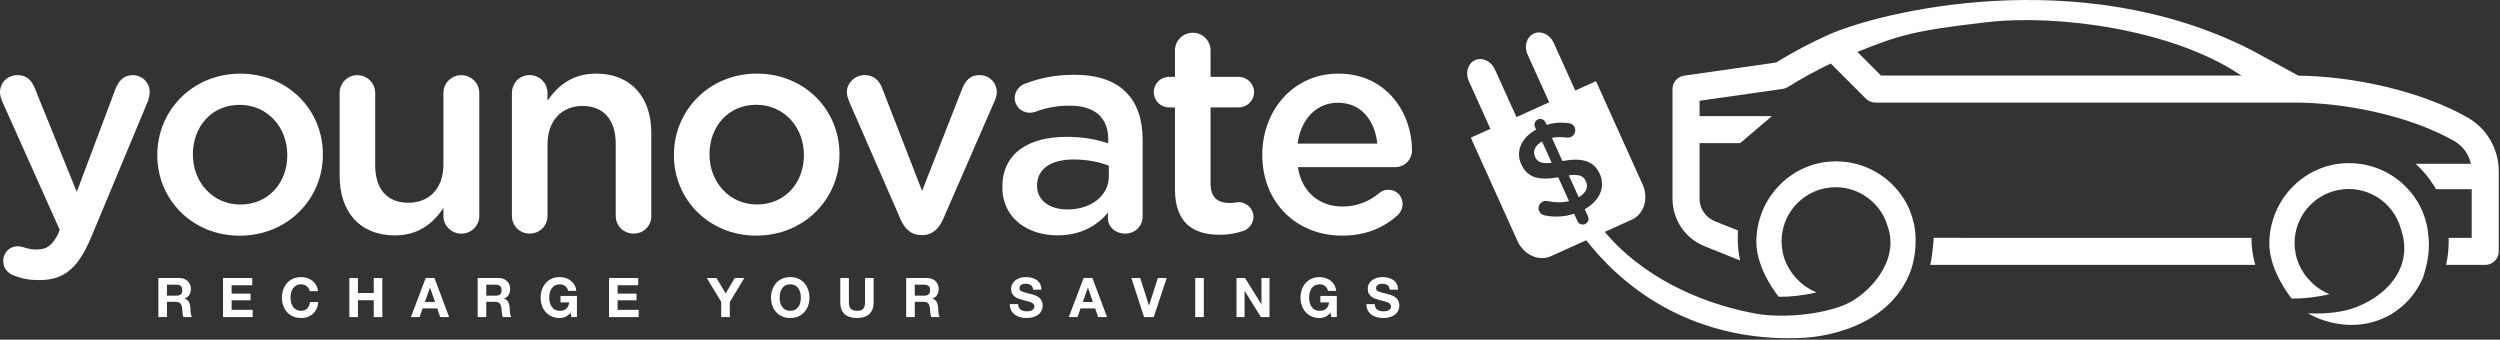
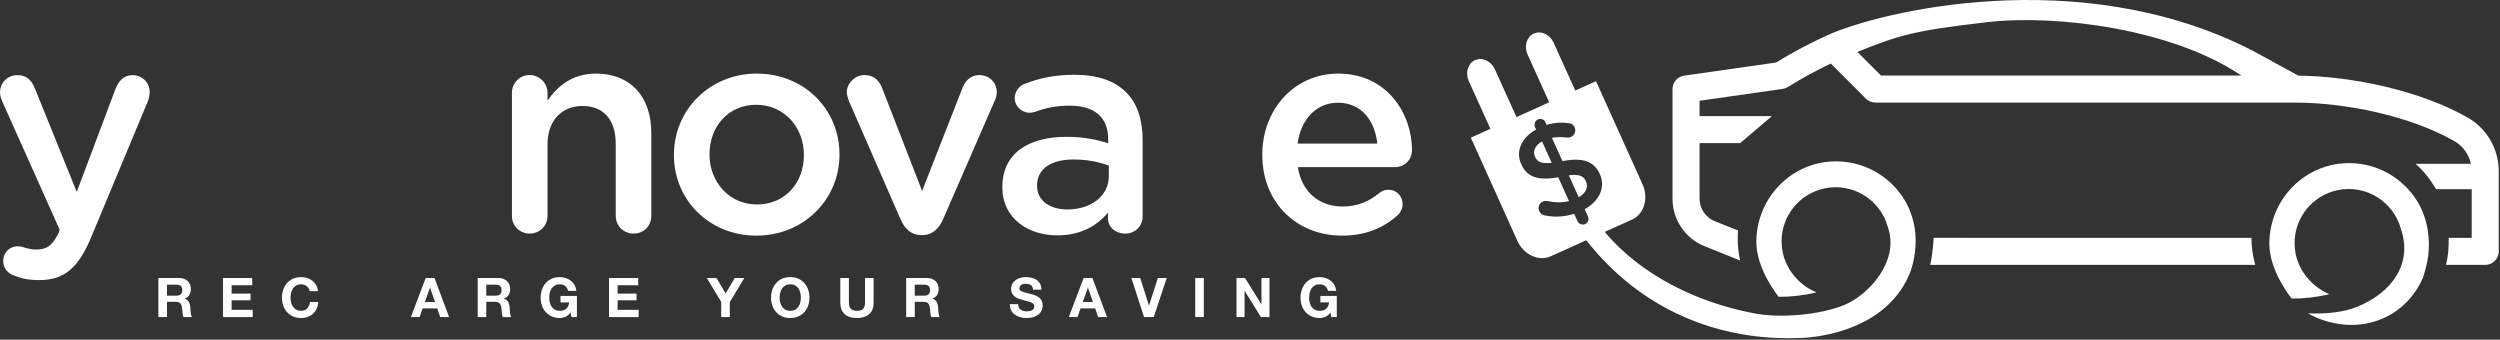
<svg xmlns="http://www.w3.org/2000/svg" width="100%" height="100%" viewBox="0 0 1001 136" version="1.1" xml:space="preserve" style="fill-rule:evenodd;clip-rule:evenodd;stroke-linejoin:round;stroke-miterlimit:2;">
  <rect x="0" y="0" width="1001" height="136" fill="#333333" stroke="none" />
  <path d="M901.479,95.231l-116.091,-0l-0,-0.009l-11.138,0c-0,0.146 -0.488,7.525 -1.408,10.838l130.154,-0c-0.983,-3.458 -1.513,-7.092 -1.517,-10.829Z" style="fill:#fff;fill-rule:nonzero;" />
  <path d="M5.771,110.385c-2.121,-0.704 -4.475,-2.471 -4.475,-5.888c-0,-3.529 2.708,-5.883 5.771,-5.883c1.179,0 1.883,0.233 2.591,0.467c1.646,0.475 2.942,0.829 4.942,0.829c4.242,-0 6.479,-1.767 8.833,-6.596l0.471,-1.296l-23.079,-51.571c-0.471,-1.058 -0.825,-2.475 -0.825,-3.416c0,-4 3.062,-6.946 7.067,-6.946c3.65,-0 5.65,2.121 6.945,5.417l16.721,41.329l15.542,-41.329c1.175,-2.942 3.179,-5.417 6.829,-5.417c3.767,-0 6.829,2.946 6.829,6.712c0,1.175 -0.354,2.709 -0.587,3.413l-22.725,54.517c-5.3,12.716 -10.954,17.425 -20.959,17.425c-4.004,-0 -6.945,-0.588 -9.891,-1.767Z" style="fill:#fff;fill-rule:nonzero;" />
-   <path d="M115.029,62.231l0,-0.238c0,-10.95 -7.887,-20.016 -19.075,-20.016c-11.421,-0 -18.721,8.95 -18.721,19.783l0,0.233c0,10.834 7.888,19.9 18.959,19.9c11.537,0 18.837,-8.95 18.837,-19.662Zm-52.042,-0l0,-0.238c0,-17.779 14.13,-32.496 33.205,-32.496c19.075,0 33.087,14.484 33.087,32.263l0,0.233c0,17.663 -14.129,32.379 -33.325,32.379c-18.954,0 -32.967,-14.479 -32.967,-32.141Z" style="fill:#fff;fill-rule:nonzero;" />
-   <path d="M191.908,86.485c0,3.883 -3.179,7.067 -7.183,7.067c-3.883,-0 -7.179,-3.063 -7.179,-7.067l-0,-3.179c-4.004,5.887 -9.775,10.95 -19.429,10.95c-14.013,-0 -22.138,-9.417 -22.138,-23.9l0,-33.088c0,-4.004 3.179,-7.183 7.067,-7.183c4.004,-0 7.183,3.179 7.183,7.183l0,28.846c0,9.658 4.825,15.071 13.304,15.071c8.242,-0 14.013,-5.65 14.013,-15.304l-0,-28.613c-0,-4.004 3.179,-7.183 7.179,-7.183c3.887,-0 7.183,3.179 7.183,7.183l0,49.217Z" style="fill:#fff;fill-rule:nonzero;" />
  <path d="M204.975,37.243c0,-4.004 3.058,-7.183 7.063,-7.183c4.004,-0 7.179,3.179 7.179,7.183l-0,3.063c4.004,-5.771 9.775,-10.834 19.429,-10.834c14.012,0 22.137,9.421 22.137,23.784l0,33.204c0,4.004 -3.062,7.067 -7.062,7.067c-4.004,-0 -7.183,-3.063 -7.183,-7.067l-0,-28.846c-0,-9.654 -4.83,-15.187 -13.309,-15.187c-8.242,-0 -14.012,5.766 -14.012,15.42l-0,28.613c-0,4.004 -3.175,7.067 -7.179,7.067c-3.888,-0 -7.063,-3.063 -7.063,-7.067l0,-49.217Z" style="fill:#fff;fill-rule:nonzero;" />
  <path d="M321.883,62.206l0,-0.238c0,-10.95 -7.887,-20.016 -19.075,-20.016c-11.42,-0 -18.721,8.95 -18.721,19.783l0,0.233c0,10.834 7.892,19.9 18.959,19.9c11.537,0 18.837,-8.95 18.837,-19.662Zm-52.041,-0l-0,-0.238c-0,-17.779 14.129,-32.496 33.204,-32.496c19.075,0 33.083,14.484 33.083,32.263l0,0.233c0,17.663 -14.129,32.379 -33.321,32.379c-18.954,0 -32.966,-14.479 -32.966,-32.141Z" style="fill:#fff;fill-rule:nonzero;" />
  <path d="M369.446,94.114l-0.704,0c-3.888,0 -6.475,-2.471 -8.125,-6.242l-20.725,-47.45c-0.35,-1.058 -0.821,-2.237 -0.821,-3.533c-0,-3.529 3.179,-6.829 7.062,-6.829c3.884,-0 5.888,2.237 7.067,5.183l16.012,41.209l16.25,-41.446c1.059,-2.471 2.942,-4.946 6.709,-4.946c3.887,-0 6.95,2.946 6.95,6.829c-0,1.296 -0.471,2.713 -0.825,3.417l-20.725,47.566c-1.65,3.65 -4.238,6.242 -8.125,6.242Z" style="fill:#fff;fill-rule:nonzero;" />
  <path d="M443.975,70.564l-0,-4.237c-3.65,-1.413 -8.479,-2.471 -14.129,-2.471c-9.184,-0 -14.6,3.883 -14.6,10.358l-0,0.238c-0,6.004 5.3,9.42 12.125,9.42c9.421,0 16.604,-5.416 16.604,-13.308Zm-42.625,4.475l0,-0.233c0,-13.425 10.479,-20.017 25.671,-20.017c6.946,0 11.892,1.058 16.716,2.588l0,-1.53c0,-8.829 -5.412,-13.541 -15.424,-13.541c-5.413,-0 -9.888,0.941 -13.775,2.475c-0.826,0.233 -1.53,0.35 -2.238,0.35c-3.296,-0 -6.004,-2.588 -6.004,-5.888c-0,-2.587 1.767,-4.825 3.887,-5.65c5.888,-2.237 11.892,-3.65 20.017,-3.65c9.3,0 16.246,2.475 20.604,6.946c4.592,4.475 6.708,11.071 6.708,19.192l0,30.616c0,3.884 -3.058,6.83 -6.945,6.83c-4.121,-0 -6.946,-2.83 -6.946,-6.009l-0,-2.354c-4.238,5.063 -10.713,9.067 -20.25,9.067c-11.658,-0 -22.021,-6.713 -22.021,-19.192Z" style="fill:#fff;fill-rule:nonzero;" />
-   <path d="M470.458,75.747l0,-32.733l-2.354,0c-3.412,0 -6.121,-2.708 -6.121,-6.125c0,-3.412 2.709,-6.121 6.121,-6.121l2.354,0l0,-10.596c0,-3.887 3.18,-7.066 7.184,-7.066c3.887,-0 7.066,3.179 7.066,7.066l0,10.596l11.184,0c3.416,0 6.241,2.709 6.241,6.121c0,3.417 -2.825,6.125 -6.241,6.125l-11.184,0l0,30.496c0,5.533 2.825,7.771 7.654,7.771c1.646,-0 3.059,-0.354 3.53,-0.354c3.179,-0 6.004,2.587 6.004,5.887c-0,2.592 -1.763,4.708 -3.767,5.533c-3.058,1.059 -6.004,1.65 -9.771,1.65c-10.479,0 -17.9,-4.591 -17.9,-18.25Z" style="fill:#fff;fill-rule:nonzero;" />
  <path d="M551.467,57.497c-0.942,-9.183 -6.359,-16.366 -15.779,-16.366c-8.713,-0 -14.838,6.708 -16.13,16.366l31.909,0Zm-14.129,36.85c-18.017,0 -31.909,-13.066 -31.909,-32.258l0,-0.237c0,-17.78 12.596,-32.38 30.375,-32.38c19.779,0 29.554,16.25 29.554,30.613c0,4.004 -3.062,6.829 -6.712,6.829l-38.971,0c1.529,10.129 8.712,15.779 17.896,15.779c6.004,0 10.716,-2.121 14.717,-5.416c1.062,-0.825 2.004,-1.296 3.654,-1.296c3.175,-0 5.65,2.475 5.65,5.771c-0,1.762 -0.825,3.295 -1.884,4.354c-5.654,5.062 -12.716,8.241 -22.37,8.241Z" style="fill:#fff;fill-rule:nonzero;" />
  <path d="M971.787,90.497c-0.104,-0.487 -0.262,-1.029 -0.399,-1.537c-0.142,-0.504 -0.246,-1.021 -0.409,-1.517c-0.158,-0.496 -0.354,-0.975 -0.533,-1.458c-0.184,-0.488 -0.346,-0.988 -0.534,-1.471c-0.187,-0.483 -0.441,-0.917 -0.662,-1.375c-0.15,-0.296 -0.296,-0.612 -0.446,-0.925c-0.204,-0.379 -0.412,-0.75 -0.629,-1.117c-0.138,-0.216 -0.271,-0.425 -0.396,-0.645l-0.046,-0.08c-5.671,-9.045 -15.729,-15.062 -27.191,-15.062c-1.388,-0 -2.75,0.087 -4.088,0.258c-0.221,0.025 -0.442,0.059 -0.667,0.092c-15.374,2.35 -26.975,15.633 -27.149,31.658c-0.121,11.267 8.962,22.225 8.962,22.225c4.612,0.054 9.942,-0.525 15.137,-1.758c-6.508,-2.629 -12.041,-8.713 -13.554,-16.108c-0.291,-1.425 -0.437,-2.88 -0.437,-4.334c-0.004,-10.296 7.237,-19.171 17.325,-21.229c11.242,-2.296 22.225,4.563 25.221,15.467c4.791,13.7 -3.342,25.429 -17.284,31.171c-5.166,2.129 -12.091,3.075 -19.891,2.691c1.758,1.025 3.629,1.892 5.583,2.575c16.875,5.917 33.729,-1.187 40.542,-17.05c1.675,-5.55 3.054,-10.925 1.804,-18.916c-0.083,-0.538 -0.15,-1.071 -0.259,-1.555Z" style="fill:#fff;fill-rule:nonzero;" />
  <path d="M897.562,30.239l-144.408,0l-9.458,-9.454c16.529,-6.596 22.092,-8.496 52.108,-11.925c28.121,-3.213 73.779,2.937 100.713,20.808l1.045,0.571Zm90.513,16.838c-18.879,-10.763 -46.071,-16.546 -67.804,-16.788l-18.567,-10.129c-69.287,-35.454 -149.775,-15.213 -169.746,-6.167c-7.179,3.238 -14.141,6.925 -20.846,11.046l-36.791,5.254c-2.667,0.384 -4.646,2.667 -4.646,5.363l0,43.866c-0.029,8.425 5.104,16.013 12.938,19.113l14.141,5.675c-0.633,-2.783 -0.971,-5.679 -0.971,-8.65c0,-1.129 0.05,-2.25 0.146,-3.354l-9.291,-3.734c-3.713,-1.466 -6.146,-5.058 -6.134,-9.05l0,-22.204l16.25,0l12.729,-10.833l-28.979,-0l0,-6.138l33.267,-4.75c0.746,-0.104 1.462,-0.366 2.1,-0.766c5.541,-3.45 11.275,-6.588 17.167,-9.392l14.045,14.042c1.013,1.016 2.392,1.587 3.829,1.587l117.613,0l-0.004,0.004l50.283,0c20.35,0.005 46.221,5.317 63.896,15.409c3.45,1.975 5.842,5.308 6.658,9.108l-22.129,0c2.763,2.488 5.184,5.363 7.171,8.538l0.217,0.304l0.045,0.083l-0.008,0.004c0.1,0.179 0,-0.025 0.146,0.204l0.046,0.067l0.121,0.217c0.262,0.441 -0.134,-0.204 0.379,0.708l0.033,0l0.021,0.033l14.267,0l-0,19.484l-9.225,-0c0.112,3.833 -0.246,7.446 -1.03,10.829l15.671,-0c2.992,-0 5.417,-2.425 5.417,-5.417l-0,-32.158c-0.013,-8.842 -4.75,-17.008 -12.425,-21.408Z" style="fill:#fff;fill-rule:nonzero;" />
  <path d="M628.154,70.181l3.975,8.804c2.942,-1.738 3.938,-4.05 2.888,-6.371c-0.959,-2.129 -2.613,-2.954 -6.863,-2.433Z" style="fill:#fff;fill-rule:nonzero;" />
  <path d="M614.629,62.781c0.917,2.033 2.4,2.875 6.671,2.404l-3.867,-8.563c-2.962,1.688 -3.766,4.034 -2.804,6.159Z" style="fill:#fff;fill-rule:nonzero;" />
  <path d="M634.529,83.781l1.309,2.9c0.524,1.162 0.02,2.496 -1.142,3.021c-1.158,0.52 -2.542,0.037 -3.067,-1.121l-1.354,-3c-3.8,1.254 -7.725,1.454 -11.617,0.704c-1.062,-0.158 -1.891,-0.717 -2.35,-1.729c-0.679,-1.5 -0.041,-3.184 1.459,-3.863c0.579,-0.262 1.245,-0.329 1.833,-0.187c3.017,0.616 5.742,0.725 8.621,0.008l-4.3,-9.525c-7.892,1.35 -12.379,0.175 -14.846,-5.292c-2.338,-5.175 0.158,-10.608 5.983,-13.82l-0.458,-1.017c-0.525,-1.163 0.029,-2.517 1.192,-3.042c1.158,-0.521 2.491,-0.021 3.016,1.142l0.48,1.062c3.004,-0.945 5.837,-1.12 8.695,-0.72c0.971,0.083 1.975,0.504 2.5,1.662c0.679,1.5 -0.008,3.208 -1.508,3.883c-0.483,0.221 -1.033,0.292 -1.646,0.221c-2.15,-0.25 -4.125,-0.233 -5.941,0.121l4.191,9.288c8.179,-1.484 12.654,0.045 14.992,5.22c2.404,5.321 -0.163,10.73 -6.042,14.084Zm132.117,7.566c-0.088,-0.537 -0.15,-1.07 -0.258,-1.554c-0.109,-0.487 -0.263,-1.029 -0.405,-1.537c-0.137,-0.509 -0.246,-1.021 -0.404,-1.517c-0.158,-0.496 -0.354,-0.975 -0.533,-1.462c-0.183,-0.484 -0.35,-0.988 -0.538,-1.471c-0.183,-0.479 -0.437,-0.917 -0.662,-1.371c-0.146,-0.296 -0.292,-0.613 -0.442,-0.925c-0.204,-0.379 -0.412,-0.75 -0.629,-1.117c-0.138,-0.216 -0.275,-0.425 -0.4,-0.646l-0.042,-0.079c-5.67,-9.05 -15.729,-15.062 -27.195,-15.062c-1.384,-0 -2.746,0.087 -4.084,0.258c-0.221,0.025 -0.446,0.058 -0.666,0.092l-0.005,-0c-15.37,2.35 -26.97,15.629 -27.146,31.658c-0.125,11.263 8.963,22.225 8.963,22.225c4.612,0.05 9.937,-0.525 15.137,-1.762c-6.512,-2.625 -12.045,-8.713 -13.554,-16.105c-0.291,-1.425 -0.441,-2.879 -0.441,-4.333c-0,-10.296 7.241,-19.171 17.325,-21.229c11.241,-2.3 22.225,4.562 25.225,15.467c4.787,13.7 -7.692,27.154 -17.284,31.17c-9.595,4.017 -25.983,5.605 -37.029,3.259c-22.433,-4.35 -44.666,-15.296 -59.054,-32.446l10.925,-4.933c4.867,-2.2 6.758,-8.521 4.229,-14.125l-18.646,-41.3l-8.295,3.745l-8.667,-19.162c-1.496,-3.304 -5.067,-4.946 -7.934,-3.65c-2.87,1.3 -3.991,5.067 -2.499,8.371l8.666,19.15l-13.108,5.921l-8.658,-19.138c-1.496,-3.304 -5.067,-4.946 -7.934,-3.65c-2.871,1.3 -3.996,5.067 -2.5,8.371l8.654,19.125l-7.841,3.542l18.646,41.304c2.529,5.6 8.524,8.362 13.387,6.166l14.188,-6.404c21.824,27.813 53.083,40.679 86.295,39.092c0.246,0.008 32.334,-0.496 42.996,-25.254c2.292,-5.325 3.167,-12.713 2.217,-18.684Z" style="fill:#fff;fill-rule:nonzero;" />
  <path d="M66.854,118.393l3.767,0c0.771,0 1.362,-0.175 1.762,-0.525c0.4,-0.35 0.6,-0.916 0.6,-1.708c0,-0.758 -0.2,-1.308 -0.6,-1.654c-0.4,-0.342 -0.991,-0.517 -1.762,-0.517l-3.767,0l0,4.404Zm-3.442,-7.071l8.434,0c0.7,0 1.333,0.109 1.896,0.338c0.562,0.229 1.041,0.537 1.445,0.933c0.4,0.392 0.709,0.854 0.921,1.379c0.213,0.525 0.317,1.08 0.317,1.663c0,0.921 -0.192,1.717 -0.583,2.387c-0.384,0.671 -1.017,1.18 -1.892,1.534l0,0.041c0.421,0.117 0.775,0.296 1.05,0.538c0.279,0.242 0.504,0.529 0.679,0.867c0.175,0.333 0.304,0.695 0.384,1.083c0.079,0.387 0.133,0.775 0.166,1.171c0.013,0.25 0.025,0.541 0.042,0.879c0.012,0.333 0.041,0.675 0.075,1.017c0.037,0.341 0.096,0.675 0.175,0.995c0.083,0.325 0.204,0.592 0.362,0.813l-3.437,-0c-0.104,-0.25 -0.179,-0.521 -0.229,-0.825c-0.055,-0.296 -0.096,-0.613 -0.134,-0.938c-0.037,-0.329 -0.062,-0.666 -0.087,-1.008c-0.021,-0.342 -0.054,-0.667 -0.1,-0.975c-0.113,-0.817 -0.363,-1.417 -0.742,-1.796c-0.379,-0.379 -1,-0.571 -1.862,-0.571l-3.438,0l0,6.113l-3.442,-0l0,-15.638Z" style="fill:#fff;fill-rule:nonzero;" />
  <path d="M89.304,111.322l11.696,0l-0,2.888l-8.258,-0l-0,3.354l7.579,0l-0,2.671l-7.579,-0l-0,3.829l8.433,0l-0,2.896l-11.871,-0l0,-15.638Z" style="fill:#fff;fill-rule:nonzero;" />
  <path d="M123.996,116.581c-0.054,-0.396 -0.188,-0.759 -0.392,-1.088c-0.204,-0.329 -0.462,-0.621 -0.767,-0.866c-0.308,-0.25 -0.654,-0.442 -1.041,-0.58c-0.388,-0.137 -0.792,-0.208 -1.213,-0.208c-0.775,0 -1.433,0.146 -1.97,0.45c-0.542,0.3 -0.98,0.7 -1.317,1.204c-0.333,0.504 -0.579,1.079 -0.734,1.721c-0.154,0.642 -0.229,1.304 -0.229,1.988c0,0.662 0.075,1.3 0.229,1.916c0.155,0.625 0.401,1.184 0.734,1.679c0.337,0.496 0.775,0.896 1.317,1.196c0.537,0.296 1.195,0.446 1.97,0.446c1.05,0 1.871,-0.325 2.463,-0.975c0.592,-0.646 0.95,-1.492 1.083,-2.529l3.329,-0c-0.087,0.979 -0.312,1.862 -0.679,2.65c-0.362,0.792 -0.846,1.462 -1.446,2.017c-0.595,0.554 -1.3,0.983 -2.1,1.279c-0.804,0.3 -1.687,0.454 -2.65,0.454c-1.212,-0 -2.295,-0.217 -3.241,-0.642c-0.95,-0.421 -1.755,-0.996 -2.413,-1.729c-0.654,-0.729 -1.158,-1.587 -1.512,-2.583c-0.35,-0.992 -0.525,-2.05 -0.525,-3.179c-0,-1.15 0.175,-2.234 0.525,-3.238c0.354,-1.008 0.858,-1.883 1.512,-2.629c0.658,-0.742 1.463,-1.329 2.413,-1.754c0.946,-0.421 2.029,-0.634 3.241,-0.634c0.859,0 1.675,0.125 2.442,0.375c0.767,0.25 1.45,0.605 2.058,1.084c0.604,0.475 1.105,1.058 1.5,1.758c0.392,0.704 0.642,1.508 0.746,2.417l-3.333,-0Z" style="fill:#fff;fill-rule:nonzero;" />
-   <path d="M139.879,111.322l3.438,0l-0,6l6.329,0l-0,-6l3.437,0l0,15.638l-3.437,-0l-0,-6.746l-6.329,0l-0,6.746l-3.438,-0l0,-15.638Z" style="fill:#fff;fill-rule:nonzero;" />
  <path d="M170.125,120.914l4.05,0l-1.971,-5.737l-0.041,-0l-2.038,5.737Zm0.325,-9.592l3.529,0l5.846,15.638l-3.571,-0l-1.179,-3.483l-5.85,-0l-1.225,3.483l-3.483,-0l5.933,-15.638Z" style="fill:#fff;fill-rule:nonzero;" />
  <path d="M194.7,118.393l3.767,0c0.775,0 1.362,-0.175 1.762,-0.525c0.404,-0.35 0.6,-0.916 0.6,-1.708c0,-0.758 -0.196,-1.308 -0.6,-1.654c-0.4,-0.342 -0.987,-0.517 -1.762,-0.517l-3.767,0l0,4.404Zm-3.437,-7.071l8.429,0c0.7,0 1.333,0.109 1.896,0.338c0.562,0.229 1.045,0.537 1.445,0.933c0.4,0.392 0.709,0.854 0.921,1.379c0.213,0.525 0.317,1.08 0.317,1.663c-0,0.921 -0.192,1.717 -0.584,2.387c-0.383,0.671 -1.016,1.18 -1.891,1.534l-0,0.041c0.421,0.117 0.775,0.296 1.05,0.538c0.279,0.242 0.504,0.529 0.679,0.867c0.175,0.333 0.304,0.695 0.383,1.083c0.079,0.387 0.134,0.775 0.167,1.171c0.012,0.25 0.029,0.541 0.042,0.879c0.012,0.333 0.041,0.675 0.079,1.017c0.033,0.341 0.096,0.675 0.175,0.995c0.079,0.325 0.2,0.592 0.358,0.813l-3.437,-0c-0.104,-0.25 -0.18,-0.521 -0.23,-0.825c-0.054,-0.296 -0.095,-0.613 -0.133,-0.938c-0.033,-0.329 -0.062,-0.666 -0.087,-1.008c-0.021,-0.342 -0.054,-0.667 -0.1,-0.975c-0.113,-0.817 -0.363,-1.417 -0.742,-1.796c-0.379,-0.379 -1,-0.571 -1.863,-0.571l-3.437,0l0,6.113l-3.437,-0l-0,-15.638Z" style="fill:#fff;fill-rule:nonzero;" />
  <path d="M228.454,125.185c-0.612,0.787 -1.292,1.342 -2.037,1.662c-0.746,0.325 -1.496,0.488 -2.254,0.488c-1.213,-0 -2.296,-0.217 -3.242,-0.642c-0.95,-0.421 -1.754,-0.996 -2.413,-1.729c-0.658,-0.729 -1.158,-1.587 -1.512,-2.583c-0.35,-0.992 -0.525,-2.05 -0.525,-3.179c-0,-1.15 0.175,-2.234 0.525,-3.238c0.354,-1.008 0.854,-1.883 1.512,-2.629c0.659,-0.742 1.463,-1.329 2.413,-1.754c0.946,-0.421 2.029,-0.634 3.242,-0.634c0.799,0 1.579,0.121 2.329,0.363c0.754,0.242 1.429,0.592 2.025,1.062c0.6,0.467 1.1,1.046 1.504,1.73c0.4,0.687 0.646,1.475 0.733,2.366l-3.283,0c-0.208,-0.879 -0.609,-1.533 -1.196,-1.971c-0.592,-0.441 -1.296,-0.658 -2.112,-0.658c-0.776,0 -1.434,0.146 -1.976,0.45c-0.537,0.3 -0.974,0.7 -1.312,1.204c-0.338,0.504 -0.579,1.079 -0.733,1.721c-0.155,0.642 -0.229,1.304 -0.229,1.988c-0,0.662 0.074,1.3 0.229,1.916c0.154,0.625 0.395,1.184 0.733,1.679c0.338,0.496 0.775,0.896 1.312,1.196c0.542,0.296 1.2,0.446 1.976,0.446c1.12,0 2,-0.287 2.624,-0.867c0.63,-0.57 0.996,-1.412 1.096,-2.504l-3.458,0l0,-2.566l6.571,-0l-0,8.458l-2.192,-0l-0.35,-1.775Z" style="fill:#fff;fill-rule:nonzero;" />
  <path d="M243.85,111.322l11.696,0l-0,2.888l-8.259,-0l0,3.354l7.58,0l-0,2.671l-7.58,-0l0,3.829l8.434,0l-0,2.896l-11.871,-0l-0,-15.638Z" style="fill:#fff;fill-rule:nonzero;" />
  <path d="M288.775,120.872l-5.762,-9.55l3.879,0l3.658,6.175l3.633,-6.175l3.834,0l-5.804,9.634l-0,6.004l-3.438,-0l-0,-6.088Z" style="fill:#fff;fill-rule:nonzero;" />
  <path d="M312.167,119.202c-0,0.662 0.075,1.3 0.229,1.916c0.154,0.625 0.4,1.184 0.733,1.679c0.338,0.496 0.775,0.896 1.317,1.196c0.537,0.296 1.196,0.446 1.971,0.446c0.77,0 1.429,-0.15 1.97,-0.446c0.538,-0.3 0.98,-0.7 1.313,-1.196c0.338,-0.495 0.579,-1.054 0.733,-1.679c0.154,-0.616 0.229,-1.254 0.229,-1.916c0,-0.684 -0.075,-1.346 -0.229,-1.988c-0.154,-0.642 -0.395,-1.217 -0.733,-1.721c-0.333,-0.504 -0.775,-0.904 -1.313,-1.204c-0.541,-0.304 -1.2,-0.45 -1.97,-0.45c-0.775,0 -1.434,0.146 -1.971,0.45c-0.542,0.3 -0.979,0.7 -1.317,1.204c-0.333,0.504 -0.579,1.079 -0.733,1.721c-0.154,0.642 -0.229,1.304 -0.229,1.988Zm-3.442,-0c-0,-1.15 0.175,-2.234 0.525,-3.238c0.354,-1.008 0.858,-1.883 1.512,-2.629c0.659,-0.742 1.463,-1.329 2.413,-1.754c0.946,-0.421 2.029,-0.634 3.242,-0.634c1.212,0 2.291,0.213 3.237,0.634c0.954,0.425 1.754,1.012 2.413,1.754c0.654,0.746 1.158,1.621 1.508,2.629c0.354,1.004 0.529,2.088 0.529,3.238c0,1.129 -0.175,2.187 -0.529,3.179c-0.35,0.996 -0.854,1.854 -1.508,2.583c-0.659,0.733 -1.459,1.308 -2.413,1.729c-0.946,0.425 -2.025,0.642 -3.237,0.642c-1.213,-0 -2.296,-0.217 -3.242,-0.642c-0.95,-0.421 -1.754,-0.996 -2.413,-1.729c-0.654,-0.729 -1.158,-1.587 -1.512,-2.583c-0.35,-0.992 -0.525,-2.05 -0.525,-3.179Z" style="fill:#fff;fill-rule:nonzero;" />
  <path d="M349.796,121.047c-0,2.117 -0.592,3.696 -1.775,4.73c-1.183,1.037 -2.817,1.558 -4.909,1.558c-2.112,-0 -3.754,-0.517 -4.916,-1.546c-1.159,-1.033 -1.738,-2.608 -1.738,-4.742l0,-9.725l3.438,0l-0,9.725c-0,0.421 0.037,0.838 0.108,1.246c0.071,0.409 0.225,0.775 0.463,1.096c0.229,0.321 0.554,0.575 0.975,0.767c0.412,0.191 0.97,0.283 1.67,0.283c1.23,0 2.075,-0.271 2.542,-0.821c0.471,-0.546 0.704,-1.404 0.704,-2.571l0,-9.725l3.438,0l-0,9.725Z" style="fill:#fff;fill-rule:nonzero;" />
  <path d="M366.267,118.393l3.766,0c0.771,0 1.359,-0.175 1.763,-0.525c0.4,-0.35 0.6,-0.916 0.6,-1.708c-0,-0.758 -0.2,-1.308 -0.6,-1.654c-0.404,-0.342 -0.992,-0.517 -1.763,-0.517l-3.766,0l-0,4.404Zm-3.442,-7.071l8.433,0c0.7,0 1.334,0.109 1.896,0.338c0.563,0.229 1.042,0.537 1.446,0.933c0.4,0.392 0.704,0.854 0.921,1.379c0.212,0.525 0.317,1.08 0.317,1.663c-0,0.921 -0.192,1.717 -0.584,2.387c-0.387,0.671 -1.017,1.18 -1.892,1.534l0,0.041c0.421,0.117 0.775,0.296 1.05,0.538c0.28,0.242 0.505,0.529 0.68,0.867c0.175,0.333 0.304,0.695 0.383,1.083c0.079,0.387 0.133,0.775 0.167,1.171c0.012,0.25 0.025,0.541 0.041,0.879c0.013,0.333 0.042,0.675 0.075,1.017c0.038,0.341 0.096,0.675 0.175,0.995c0.084,0.325 0.204,0.592 0.363,0.813l-3.438,-0c-0.104,-0.25 -0.179,-0.521 -0.229,-0.825c-0.054,-0.296 -0.096,-0.613 -0.133,-0.938c-0.038,-0.329 -0.063,-0.666 -0.088,-1.008c-0.021,-0.342 -0.054,-0.667 -0.1,-0.975c-0.116,-0.817 -0.362,-1.417 -0.741,-1.796c-0.38,-0.379 -1,-0.571 -1.863,-0.571l-3.437,0l-0,6.113l-3.442,-0l0,-15.638Z" style="fill:#fff;fill-rule:nonzero;" />
  <path d="M407.667,121.768c-0,0.525 0.091,0.971 0.283,1.338c0.188,0.362 0.442,0.658 0.754,0.887c0.313,0.225 0.679,0.396 1.096,0.5c0.417,0.109 0.858,0.167 1.325,0.167c0.304,-0 0.633,-0.025 0.983,-0.079c0.35,-0.05 0.684,-0.15 0.988,-0.296c0.304,-0.146 0.562,-0.346 0.767,-0.6c0.204,-0.254 0.308,-0.579 0.308,-0.975c-0,-0.421 -0.138,-0.767 -0.409,-1.029c-0.27,-0.263 -0.625,-0.488 -1.058,-0.667c-0.437,-0.183 -0.937,-0.337 -1.492,-0.458c-0.554,-0.129 -1.116,-0.271 -1.687,-0.429c-0.583,-0.146 -1.154,-0.325 -1.708,-0.538c-0.554,-0.212 -1.05,-0.487 -1.488,-0.821c-0.437,-0.337 -0.792,-0.754 -1.062,-1.25c-0.271,-0.496 -0.405,-1.108 -0.405,-1.837c0,-0.809 0.171,-1.504 0.513,-2.092c0.342,-0.596 0.792,-1.087 1.346,-1.483c0.558,-0.388 1.183,-0.684 1.887,-0.875c0.7,-0.192 1.4,-0.284 2.1,-0.284c0.817,0 1.604,0.092 2.354,0.275c0.755,0.18 1.421,0.48 2.005,0.884c0.587,0.412 1.05,0.933 1.391,1.566c0.342,0.638 0.513,1.409 0.513,2.313l-3.325,-0c-0.033,-0.467 -0.129,-0.854 -0.3,-1.158c-0.167,-0.305 -0.388,-0.55 -0.667,-0.725c-0.275,-0.175 -0.596,-0.296 -0.962,-0.371c-0.367,-0.075 -0.75,-0.109 -1.163,-0.109c-0.279,0 -0.554,0.025 -0.829,0.084c-0.279,0.062 -0.529,0.162 -0.758,0.308c-0.225,0.146 -0.413,0.333 -0.559,0.558c-0.146,0.23 -0.216,0.5 -0.216,0.821c-0,0.309 0.058,0.554 0.175,0.746c0.116,0.192 0.346,0.363 0.687,0.513c0.346,0.154 0.817,0.316 1.425,0.483c0.604,0.167 1.396,0.375 2.375,0.625c0.192,0.042 0.442,0.104 0.746,0.187c0.308,0.08 0.633,0.192 0.975,0.33c0.342,0.137 0.687,0.316 1.029,0.537c0.342,0.213 0.658,0.488 0.942,0.808c0.283,0.321 0.512,0.705 0.687,1.15c0.179,0.446 0.267,0.959 0.267,1.546c0,0.713 -0.142,1.379 -0.417,1.992c-0.279,0.612 -0.691,1.142 -1.237,1.587c-0.546,0.442 -1.229,0.796 -2.038,1.05c-0.812,0.255 -1.75,0.388 -2.816,0.388c-0.859,-0 -1.696,-0.113 -2.509,-0.329c-0.808,-0.221 -1.52,-0.559 -2.133,-1.013c-0.613,-0.45 -1.108,-1.029 -1.479,-1.729c-0.371,-0.7 -0.55,-1.533 -0.538,-2.496l3.334,0Z" style="fill:#fff;fill-rule:nonzero;" />
  <path d="M433.554,120.914l4.054,0l-1.975,-5.737l-0.041,-0l-2.038,5.737Zm0.329,-9.592l3.525,0l5.85,15.638l-3.571,-0l-1.183,-3.483l-5.846,-0l-1.229,3.483l-3.479,-0l5.933,-15.638Z" style="fill:#fff;fill-rule:nonzero;" />
  <path d="M461.962,126.96l-3.875,-0l-5.083,-15.638l3.55,0l3.484,10.996l0.041,0l3.529,-10.996l3.546,0l-5.192,15.638Z" style="fill:#fff;fill-rule:nonzero;" />
  <rect x="478.567" y="111.322" width="3.437" height="15.638" style="fill:#fff;fill-rule:nonzero;" />
  <path d="M495.1,111.322l3.417,0l6.529,10.492l0.046,0l-0,-10.492l3.212,0l0,15.638l-3.433,-0l-6.504,-10.471l-0.046,0l-0,10.471l-3.221,-0l0,-15.638Z" style="fill:#fff;fill-rule:nonzero;" />
  <path d="M532.713,125.185c-0.617,0.787 -1.296,1.342 -2.038,1.662c-0.746,0.325 -1.5,0.488 -2.258,0.488c-1.213,-0 -2.292,-0.217 -3.242,-0.642c-0.946,-0.421 -1.754,-0.996 -2.408,-1.729c-0.659,-0.729 -1.159,-1.587 -1.513,-2.583c-0.35,-0.992 -0.525,-2.05 -0.525,-3.179c0,-1.15 0.175,-2.234 0.525,-3.238c0.354,-1.008 0.854,-1.883 1.513,-2.629c0.654,-0.742 1.462,-1.329 2.408,-1.754c0.95,-0.421 2.029,-0.634 3.242,-0.634c0.804,0 1.579,0.121 2.333,0.363c0.754,0.242 1.429,0.592 2.025,1.062c0.6,0.467 1.1,1.046 1.504,1.73c0.396,0.687 0.642,1.475 0.734,2.366l-3.288,0c-0.204,-0.879 -0.604,-1.533 -1.196,-1.971c-0.587,-0.441 -1.291,-0.658 -2.112,-0.658c-0.775,0 -1.43,0.146 -1.971,0.45c-0.542,0.3 -0.979,0.7 -1.317,1.204c-0.333,0.504 -0.575,1.079 -0.729,1.721c-0.154,0.642 -0.233,1.304 -0.233,1.988c-0,0.662 0.079,1.3 0.233,1.916c0.154,0.625 0.396,1.184 0.729,1.679c0.338,0.496 0.775,0.896 1.317,1.196c0.541,0.296 1.196,0.446 1.971,0.446c1.125,0 2,-0.287 2.629,-0.867c0.629,-0.57 0.996,-1.412 1.096,-2.504l-3.463,0l0,-2.566l6.571,-0l-0,8.458l-2.187,-0l-0.35,-1.775Z" style="fill:#fff;fill-rule:nonzero;" />
-   <path d="M550.454,121.768c0,0.525 0.092,0.971 0.284,1.338c0.187,0.362 0.437,0.658 0.754,0.887c0.312,0.225 0.679,0.396 1.091,0.5c0.421,0.109 0.859,0.167 1.33,0.167c0.304,-0 0.633,-0.025 0.983,-0.079c0.35,-0.05 0.679,-0.15 0.987,-0.296c0.309,-0.146 0.563,-0.346 0.767,-0.6c0.204,-0.254 0.304,-0.579 0.304,-0.975c0,-0.421 -0.133,-0.767 -0.404,-1.029c-0.271,-0.263 -0.625,-0.488 -1.058,-0.667c-0.442,-0.183 -0.938,-0.337 -1.492,-0.458c-0.558,-0.129 -1.117,-0.271 -1.688,-0.429c-0.583,-0.146 -1.15,-0.325 -1.708,-0.538c-0.554,-0.212 -1.05,-0.487 -1.491,-0.821c-0.434,-0.337 -0.788,-0.754 -1.063,-1.25c-0.267,-0.496 -0.4,-1.108 -0.4,-1.837c-0,-0.809 0.171,-1.504 0.512,-2.092c0.342,-0.596 0.792,-1.087 1.346,-1.483c0.559,-0.388 1.184,-0.684 1.884,-0.875c0.7,-0.192 1.404,-0.284 2.104,-0.284c0.816,0 1.604,0.092 2.354,0.275c0.75,0.18 1.417,0.48 2.004,0.884c0.588,0.412 1.05,0.933 1.392,1.566c0.341,0.638 0.512,1.409 0.512,2.313l-3.329,-0c-0.029,-0.467 -0.125,-0.854 -0.296,-1.158c-0.166,-0.305 -0.391,-0.55 -0.666,-0.725c-0.28,-0.175 -0.6,-0.296 -0.967,-0.371c-0.362,-0.075 -0.746,-0.109 -1.158,-0.109c-0.275,0 -0.555,0.025 -0.829,0.084c-0.284,0.062 -0.53,0.162 -0.759,0.308c-0.229,0.146 -0.416,0.333 -0.558,0.558c-0.146,0.23 -0.217,0.5 -0.217,0.821c0,0.309 0.054,0.554 0.175,0.746c0.117,0.192 0.346,0.363 0.688,0.513c0.345,0.154 0.816,0.316 1.42,0.483c0.609,0.167 1.4,0.375 2.38,0.625c0.191,0.042 0.437,0.104 0.741,0.187c0.313,0.08 0.638,0.192 0.98,0.33c0.341,0.137 0.687,0.316 1.029,0.537c0.341,0.213 0.654,0.488 0.937,0.808c0.288,0.321 0.517,0.705 0.692,1.15c0.175,0.446 0.266,0.959 0.266,1.546c0,0.713 -0.141,1.379 -0.42,1.992c-0.275,0.612 -0.688,1.142 -1.238,1.587c-0.542,0.442 -1.221,0.796 -2.033,1.05c-0.813,0.255 -1.75,0.388 -2.817,0.388c-0.862,-0 -1.696,-0.113 -2.508,-0.329c-0.809,-0.221 -1.521,-0.559 -2.133,-1.013c-0.613,-0.45 -1.105,-1.029 -1.48,-1.729c-0.37,-0.7 -0.55,-1.533 -0.537,-2.496l3.333,0Z" style="fill:#fff;fill-rule:nonzero;" />
</svg>